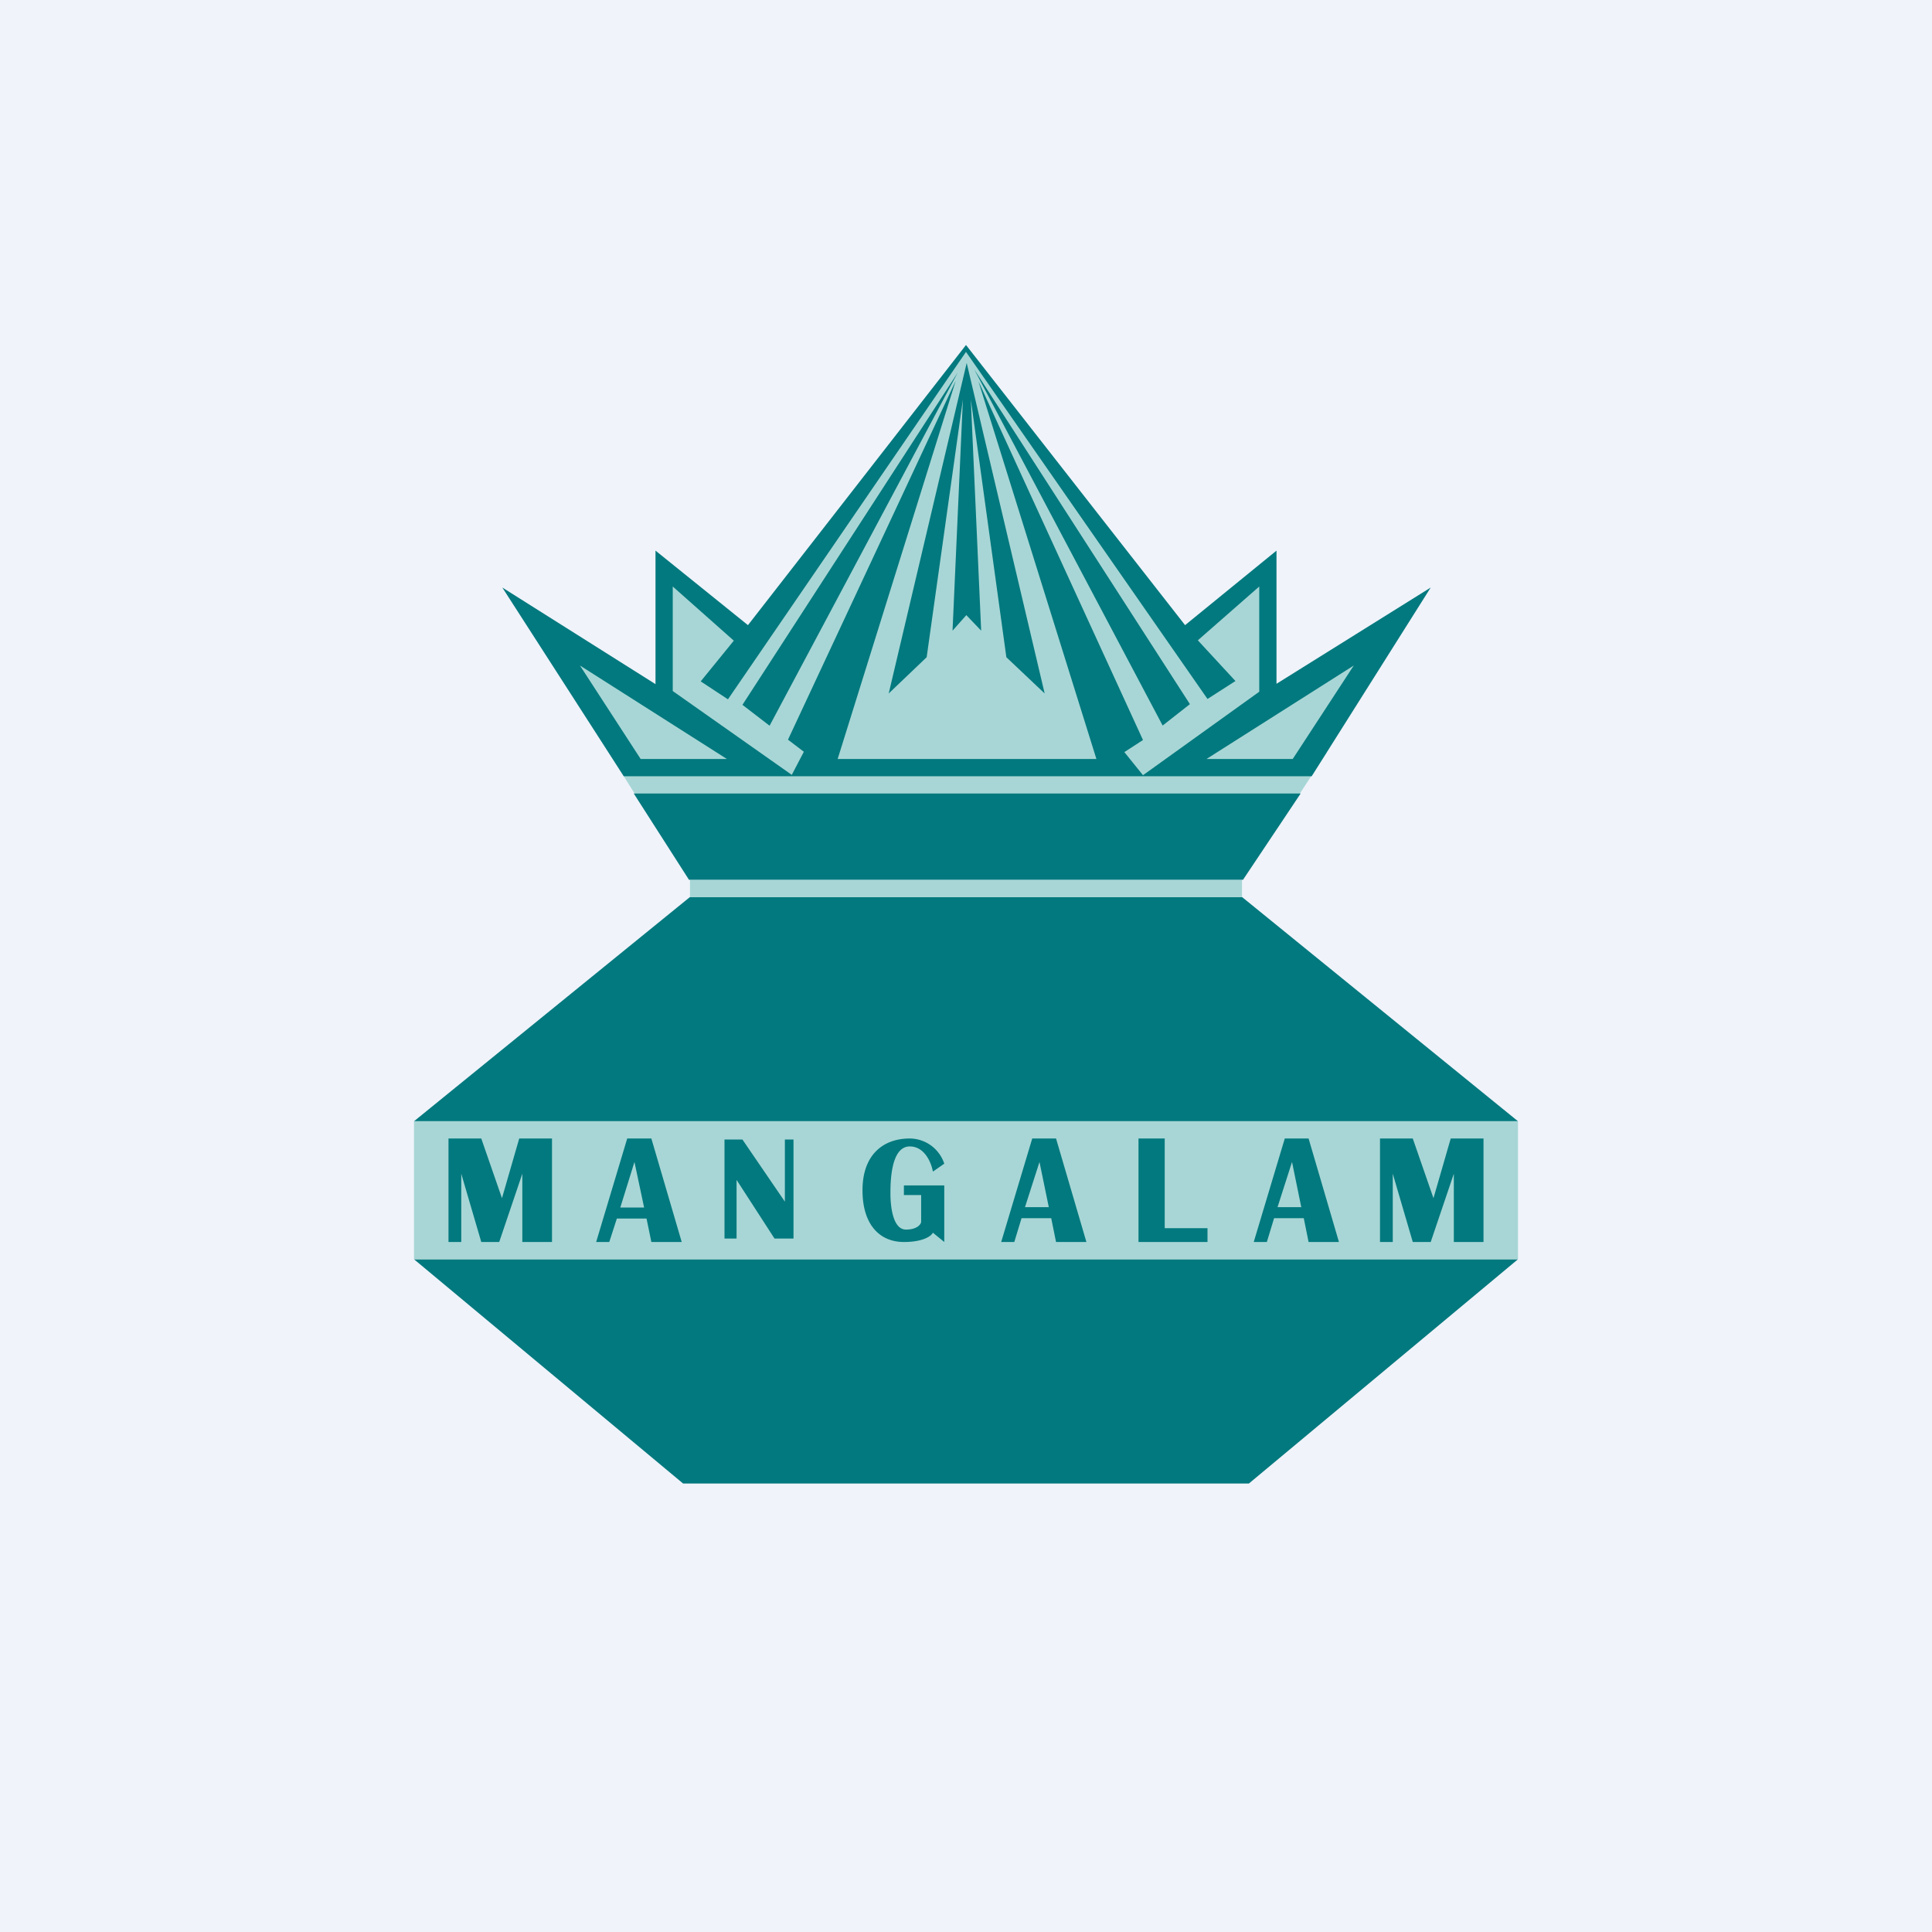
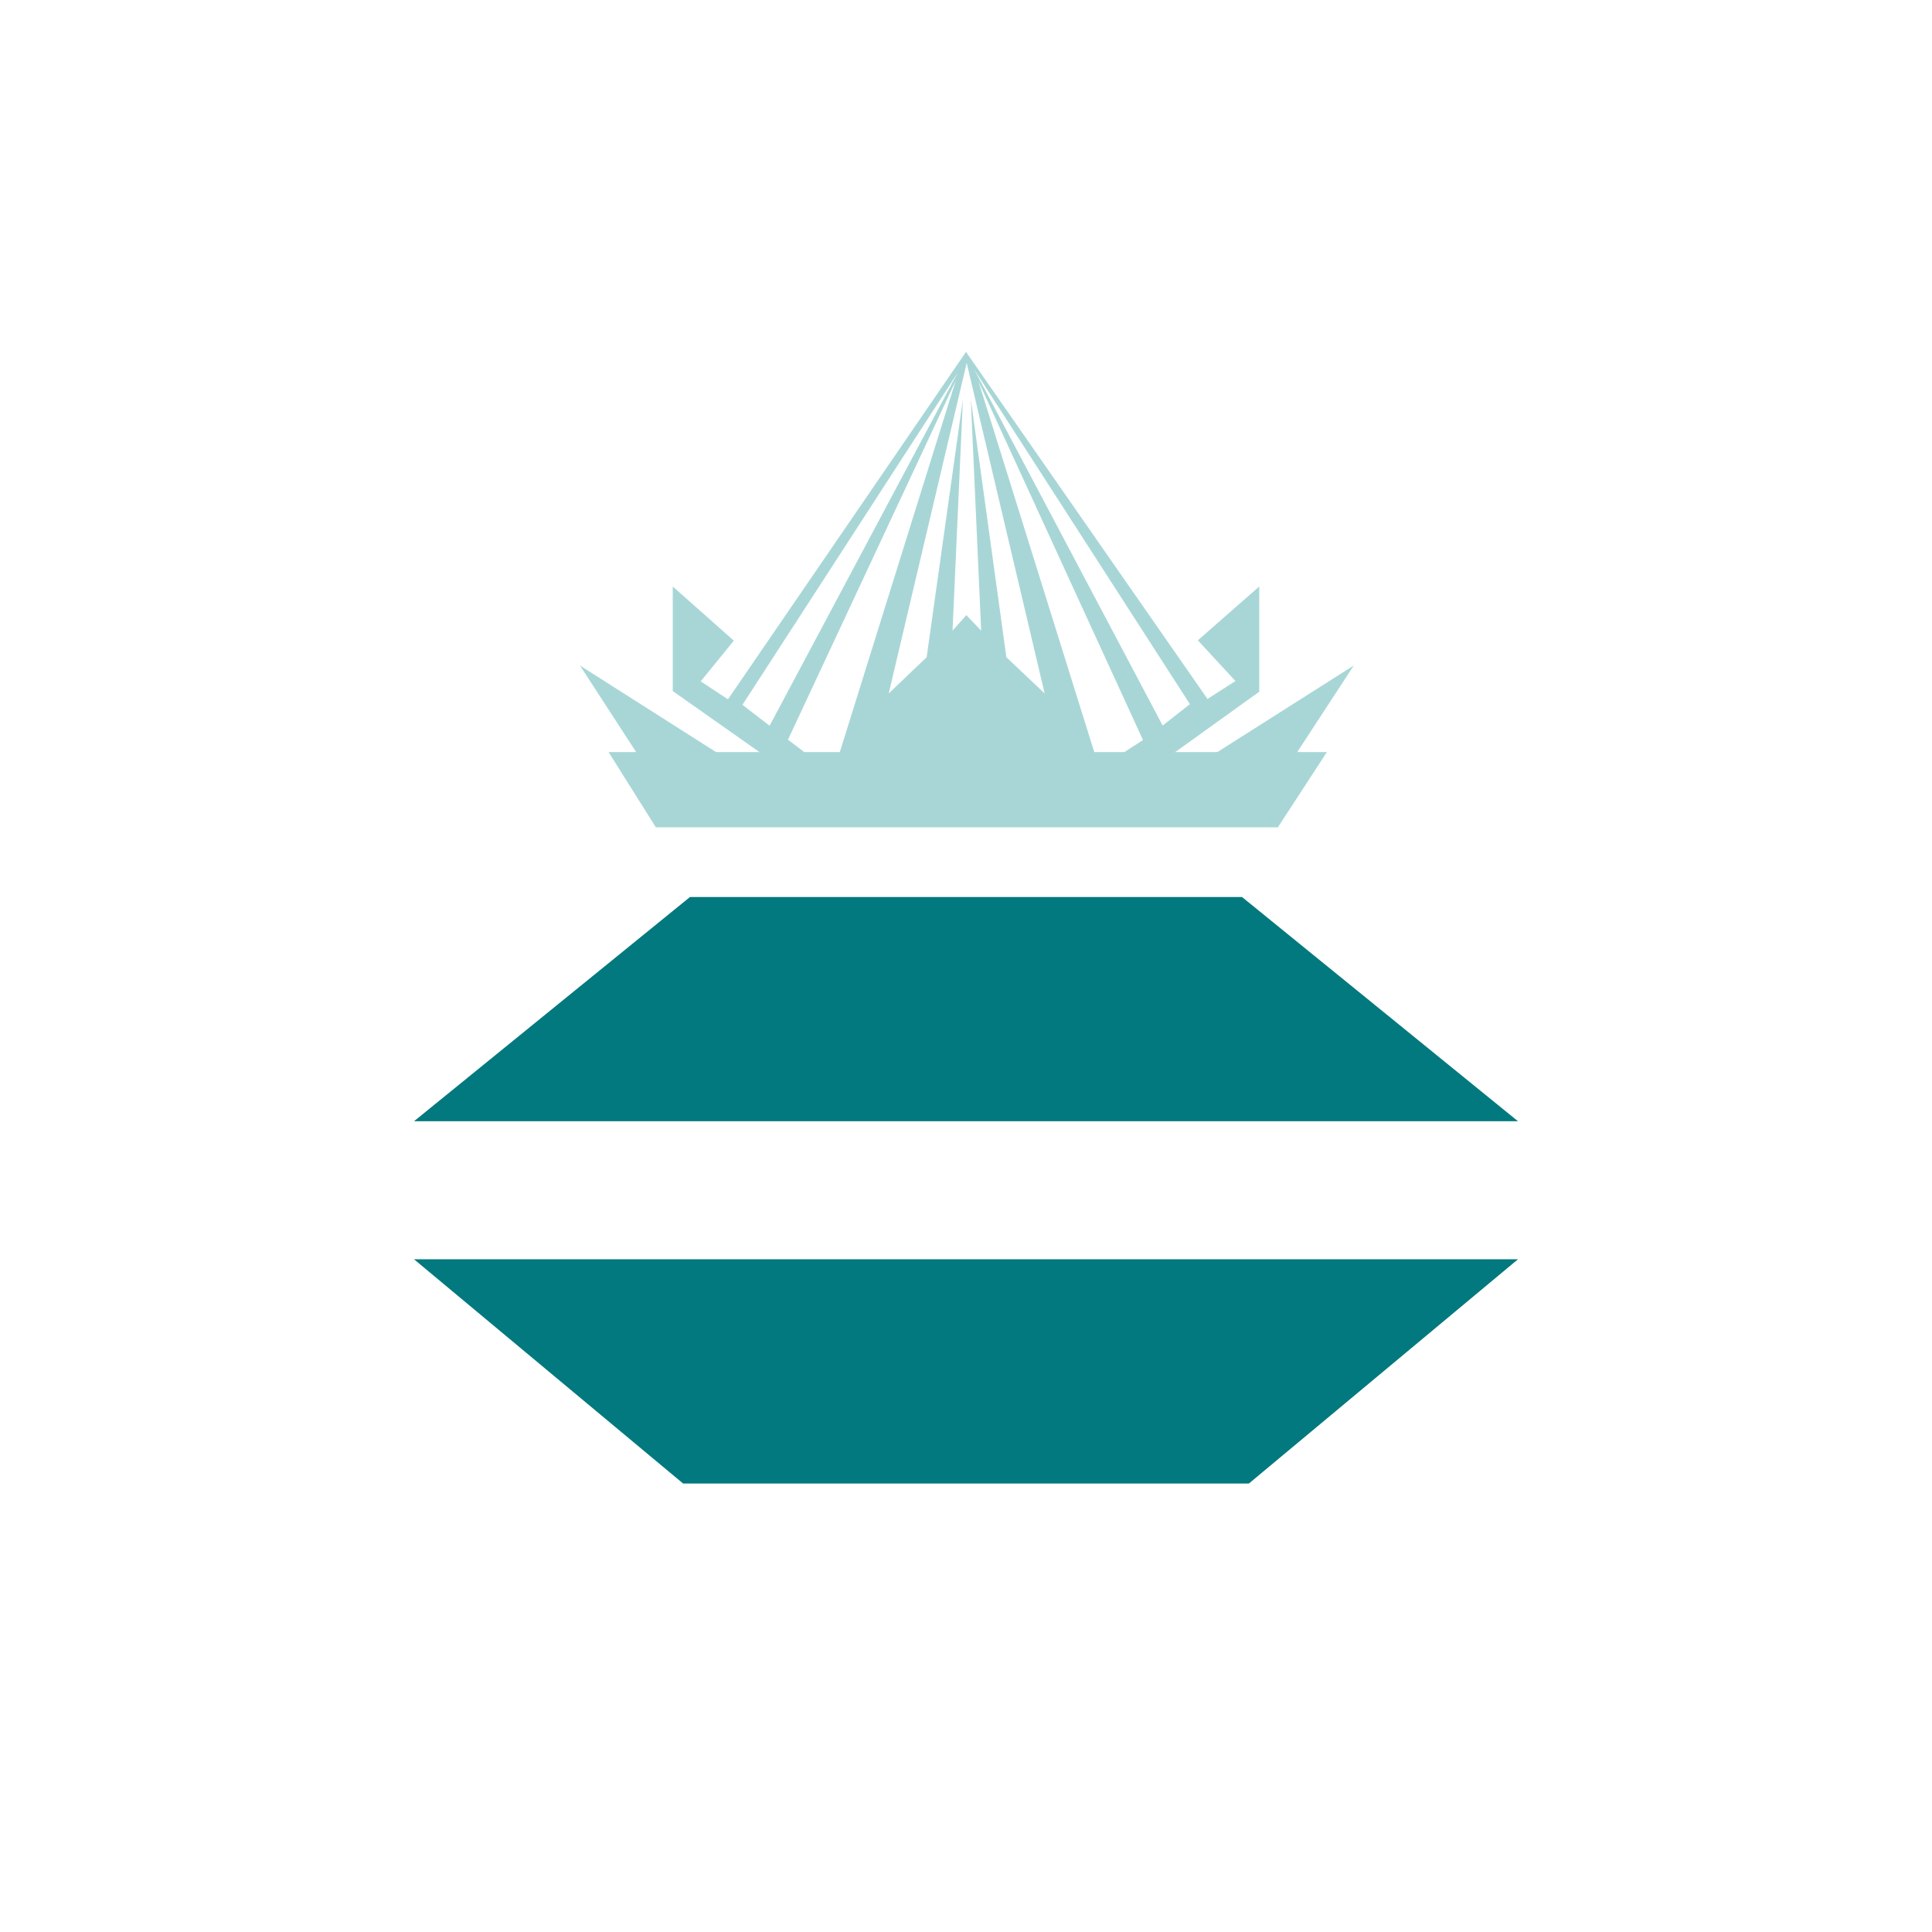
<svg xmlns="http://www.w3.org/2000/svg" width="56" height="56" viewBox="0 0 56 56">
-   <path fill="#F0F3FA" d="M0 0h56v56H0z" />
  <path d="m19.01 23.98-1.37-2.18h20.82l-1.42 2.18H19Z" fill="#A8D6D6" />
  <path d="m20 26-8 6.5h32L36 26H20Zm-.2 17L12 36.5h32L36.2 43H19.8Z" fill="#02797E" />
-   <path fill="#A8D6D6" d="M12 32.5h32v4H12zM20 25.5h16v.5H20z" />
-   <path fill-rule="evenodd" d="M13 36v-3h.95l.6 1.73.5-1.73H16v3h-.86v-1.98L14.47 36h-.52l-.58-1.98V36H13Zm27 0v-3h.95l.6 1.73.5-1.73H43v3h-.86v-1.98L41.47 36h-.52l-.58-1.98V36H40Zm-22.71 0h.37l.22-.68h.86l.14.68h.88l-.88-3h-.7l-.9 3Zm1.38-1-.28-1.32-.41 1.32h.69Zm10.73 1h-.38l.9-3h.69l.88 3h-.88l-.14-.69h-.86l-.21.69Zm.73-2.32.27 1.31h-.69l.42-1.31ZM36.34 36h.38l.21-.69h.86l.14.69h.88l-.88-3h-.69l-.9 3Zm1.38-1-.27-1.32-.42 1.31h.7ZM21 35.9v-2.87h.52l1.23 1.8v-1.8H23v2.87h-.55l-1.1-1.7v1.7H21Zm5.2-1.54v.28h.5v.78c-.01.07-.12.22-.44.22-.4 0-.45-.74-.45-1.04 0-.3 0-1.37.56-1.37.44 0 .63.49.67.73l.33-.23a1.06 1.06 0 0 0-1-.73c-.78 0-1.37.48-1.37 1.5 0 1 .5 1.5 1.2 1.5.57 0 .8-.18.84-.27l.33.27v-1.64H26.2ZM33 33v3h2v-.4h-1.24V33H33Z" fill="#02797E" />
-   <path d="m18.37 23 1.6 2.5h16.06L37.7 23H18.37ZM18.08 22.5l-3.52-5.47 4.44 2.8v-3.87l2.68 2.16L28 10l6.35 8.12L37 15.96v3.86l4.47-2.79-3.45 5.47H18.08Z" fill="#02797E" />
  <path fill-rule="evenodd" d="M31.78 22h-7.5l3.42-10.96-4.86 10.4.46.35-.35.67-3.45-2.43V17l1.77 1.57-.96 1.18.79.52L28 10.2l7 10.06.81-.52-1.09-1.18L36.5 17v3.05l-3.37 2.42-.54-.67.54-.35-4.77-10.4L31.78 22Zm-1.5-1.9-2.26-9.58-2.26 9.58 1.1-1.05 1.05-7.47-.3 6.7.4-.45.43.45-.3-6.7 1.03 7.47 1.11 1.05Zm3.42.93.79-.62-6.25-9.7 5.46 10.32Zm-11.4 0-.78-.6 6.24-9.63-5.45 10.23Zm-3.73.97-1.76-2.71L21.07 22h-2.5Zm18.9 0 1.77-2.71L34.97 22h2.5Z" fill="#A8D6D6" />
</svg>